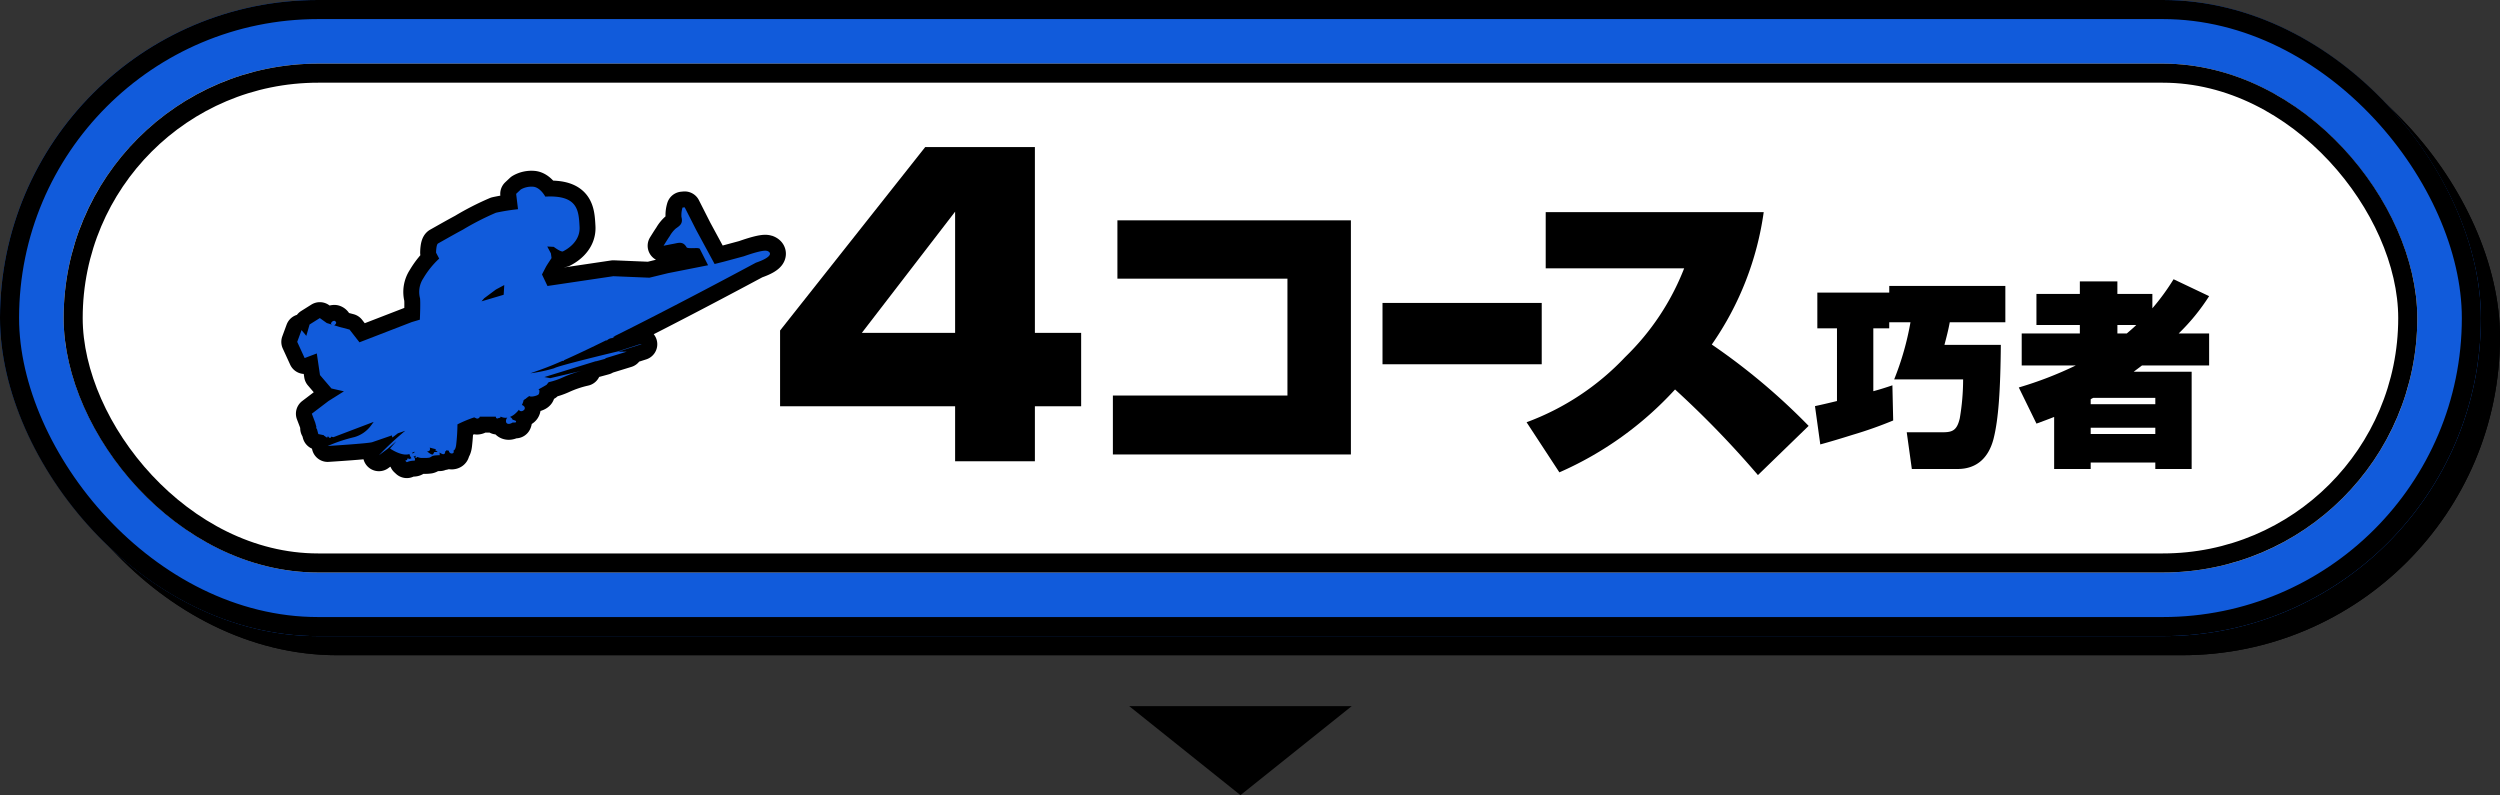
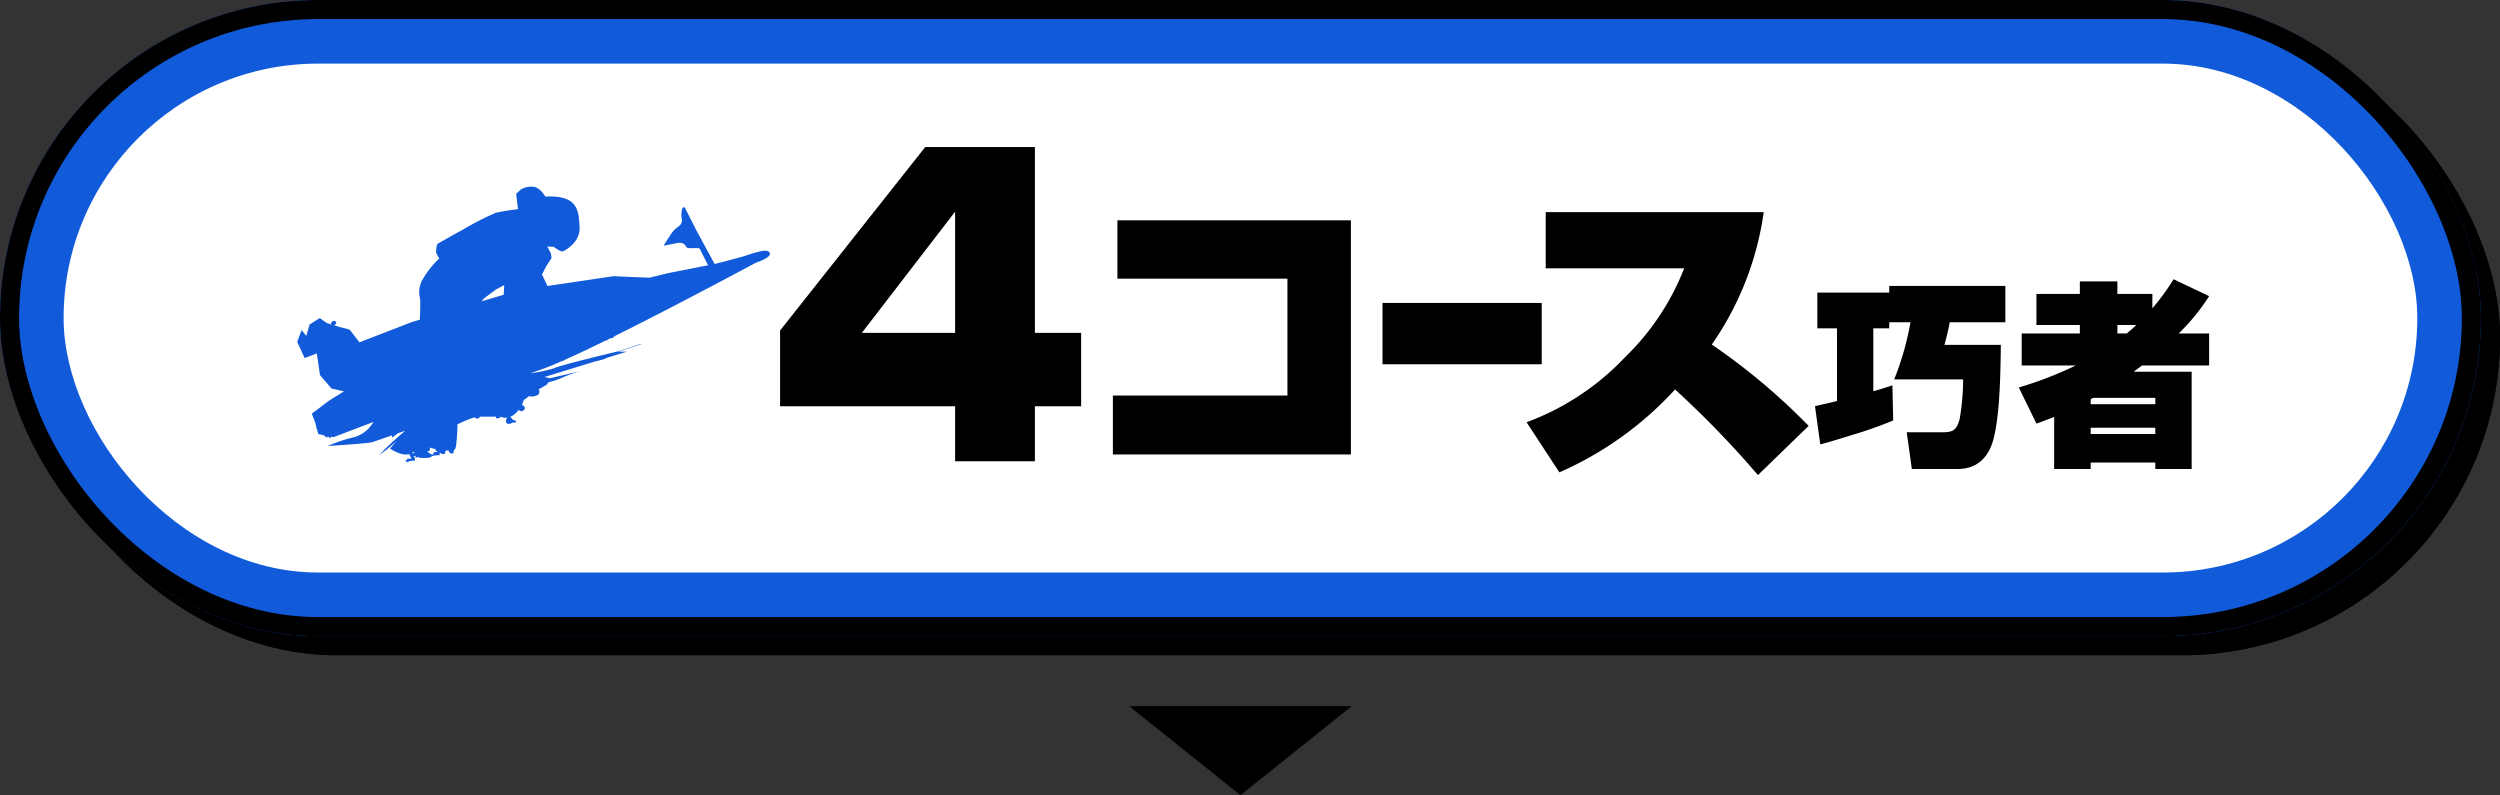
<svg xmlns="http://www.w3.org/2000/svg" width="393" height="125" viewBox="0 0 393 125">
  <rect x="0" y="0" width="393" height="125" fill="#333333" stroke="none" />
  <g id="_02bt_b" data-name="02bt_b" transform="translate(-765 -463.288)">
    <path id="多角形_170" data-name="多角形 170" d="M17.5,0,35,14H0Z" transform="translate(977.5 588.288) rotate(180)" />
    <g id="グループ_152786" data-name="グループ 152786">
      <g id="長方形_29425" data-name="長方形 29425" transform="translate(768 466.288)" stroke="#000" stroke-width="3">
        <rect width="390" height="100" rx="50" stroke="none" />
        <rect x="1.5" y="1.5" width="387" height="97" rx="48.5" fill="none" />
      </g>
      <g id="長方形_29184" data-name="長方形 29184" transform="translate(765 463.288)" fill="#115bdb" stroke="#000" stroke-width="3">
        <rect width="390" height="100" rx="50" stroke="none" />
        <rect x="1.5" y="1.5" width="387" height="97" rx="48.5" fill="none" />
      </g>
      <g id="長方形_29185" data-name="長方形 29185" transform="translate(775 473.288)" fill="#fff" stroke="#000" stroke-width="3">
        <rect width="370" height="80" rx="40" stroke="none" />
-         <rect x="1.5" y="1.5" width="367" height="77" rx="38.5" fill="none" />
      </g>
    </g>
    <g id="グループ_152787" data-name="グループ 152787">
      <path id="パス_200130" data-name="パス 200130" d="M-3.837-9.012a58.316,58.316,0,0,1-8.955,3.458L-10.013.127c.926-.34,1.853-.679,2.779-1.05V7.26H-1.49V6.241H8.669V7.26h5.713V-8.024H5.272c.432-.34.865-.648,1.3-.988H17.129v-5.033H12.343a32.329,32.329,0,0,0,4.786-5.867L11.54-22.568A35.38,35.38,0,0,1,8.206-18v-2.254h-5.5v-1.976h-5.9v1.976h-6.824v4.879h6.824v1.328h-9.14v5.033Zm8.028-5.033H2.709v-1.328H5.673C5.21-14.91,4.685-14.478,4.191-14.046ZM-1.089-3.918H8.669v.988H-1.49V-3.7A2.552,2.552,0,0,1-1.089-3.918ZM8.669.776v.988H-1.49V.776Z" transform="translate(1095.146 529.753)" />
      <path id="パス_200129" data-name="パス 200129" d="M-1.094-15.972H2.241A44.678,44.678,0,0,1-.322-6.986H10.517A36.363,36.363,0,0,1,9.992-.872C9.559.981,8.88,1.32,7.367,1.32H1.654l.8,5.774H9.652c3.119,0,4.91-1.884,5.651-4.755.772-3.057,1.081-7.565,1.143-14.76H7.583c.309-1.173.618-2.347.834-3.551h8.739v-5.712H-1.094v1.05H-12.4v5.62h3.088V-3.589c-1.143.278-2.316.556-3.458.8l.834,6.021c1.266-.34,3.15-.9,5.095-1.513A64,64,0,0,0-.476-.532L-.6-6.06c-.988.34-2.069.679-3,.926v-9.881h2.5Z" transform="translate(1063.085 529.919)" />
      <path id="パス_200128" data-name="パス 200128" d="M11.276,7.489a151.184,151.184,0,0,1,13.03,13.459l7.971-7.732A100.1,100.1,0,0,0,17.051.426a47.988,47.988,0,0,0,8.162-20.81H-9.057v8.83H12.708A39.187,39.187,0,0,1,3.448,2.382,40.677,40.677,0,0,1-12.064,12.644l5.155,7.875A53.993,53.993,0,0,0,11.276,7.489Z" transform="translate(1017.042 517.022)" />
      <path id="パス_200127" data-name="パス 200127" d="M-11.414-12.61v9.641H13.615V-12.61Z" transform="translate(993.744 523.519)" />
      <path id="パス_200125" data-name="パス 200125" d="M-9.788-19.682v9.164H16.941V7.857H-10.5v9.259H26.917v-36.8Z" transform="translate(950.445 517.609)" />
      <path id="パス_200126" data-name="パス 200126" d="M13-20.488-9.815,8.347v11.91H17.7v8.651H30.242V20.258h7.272V8.723H30.242V-20.488Zm4.7,10.155V8.723H3.036Z" transform="translate(897.443 506.896)" />
    </g>
    <g id="グループ_152726" data-name="グループ 152726" transform="translate(-335.229 -78.658)">
-       <path id="パス_185258" data-name="パス 185258" d="M76.86,10.1c-.545-.177-2.385.406-3.634.847l-3.077.83-1.514.383L65.742,6.818,63.933,3.252l-.34.032a4.069,4.069,0,0,0-.171,1.481c.282,1.04-.263,1.379-.889,1.817a4.483,4.483,0,0,0-.94,1.174c-.354.511-.675,1.049-.984,1.534.461-.089,1-.2,1.547-.3.732-.124,1.5-.478,2.071.543.058.1.31.125.47.132.852.037,1.267-.08,1.592.085l1.318,2.607-6.3,1.247-2.919.711-5.671-.236L42.361,15.617,41.5,13.806s.485-.949.634-1.226S43,11.231,43,11.231l-.1-.74-.573-1.08,1.017.053s1.154.87,1.463.707,2.741-1.356,2.6-3.852-.2-5.034-5.389-4.752c0,0-.778-1.466-1.913-1.556a3.355,3.355,0,0,0-1.943.438l-.726.682.293,2.415a32.256,32.256,0,0,0-3.463.553,42.432,42.432,0,0,0-5.209,2.666c-1.389.737-3.584,2-3.893,2.165s-.316,1.453-.316,1.453l.491.926a13.632,13.632,0,0,0-2.5,3.108,3.888,3.888,0,0,0-.51,3.138c.072.667.011,2.411-.03,3.356l-1.272.378-8.221,3.181-1.557-2-1.55-.407-.871-.267c.167-.079.343-.295.313-.436a.413.413,0,0,0-.261-.267.548.548,0,0,0-.553.452c.05.042.1.094.147.141l-.806-.247-1.094-.78-1.609,1.01-.515,1.79-.746-.913L3.021,24.4l1.167,2.546L6.1,26.22l.5,3.4,1.8,2.107,1.965.449L7.947,33.692l-2.63,2,.53,1.393.2.736-.038.017-.018.133c.04.025.08.058.12.088l.225.834.86.177c.027.033.052.067.075.1s.1.041.136.075c.2.19.388.31.424-.031.1.091.2.276.312.279.163.006.19-.083.2-.188l.375.077,6.327-2.405-.436.594a4.941,4.941,0,0,1-2.6,1.8,24.459,24.459,0,0,0-4.2,1.4s6.4-.4,7-.6c.325-.108,1.821-.627,3.127-1.08-.085.094.03.223.048.343l.861-.658,1.168-.406h0a46.372,46.372,0,0,0-4.15,3.862l1.373-1.022q.692-.6,1.37-1.2l-.994,1.159s1.834,1.283,3.044.865a2.734,2.734,0,0,0,.108.308c.048.1.114.191.214.352-.12.033-.3.142-.382.094-.308-.172-.276.069-.3.171l-.3.12.253.235a3.007,3.007,0,0,1,.977-.234c.105.01.3-.024.308-.06a.9.9,0,0,0-.055-.391c-.018-.058-.1-.1-.185-.18l.387-.159a1.7,1.7,0,0,0-.091.281c0,.022.093.09.113.08a1.169,1.169,0,0,0,.19-.155,3.313,3.313,0,0,0,.484.137,3.731,3.731,0,0,0,.578.012,4.278,4.278,0,0,0,.816-.039c.2-.043.371-.216.572-.284a2.579,2.579,0,0,1,.58-.084c.166-.016.334-.017.5-.025-.009-.149-.018-.3-.026-.429a1.533,1.533,0,0,0,.518.27c.29.031.408-.178.337-.481l.1.065.122-.2c.143.026.277.056.4.08a.3.3,0,0,0,0,.105.509.509,0,0,0,.347.321c.181.027.447-.04.4-.315a.325.325,0,0,0-.049-.118c.217-.1.366-.369.437-.942a29.511,29.511,0,0,0,.2-3.2,20.148,20.148,0,0,1,2.638-1.1c.141.072.287.135.43.2.25-.016.4-.123.442-.307h2.522l.04.191.159.106.308-.1c.106,0,.2-.042.223-.106a.388.388,0,0,0,.017-.1h.026a1.676,1.676,0,0,0,1.04.157.741.741,0,0,0-.162.8c.193.272.573.232,1-.03a3.658,3.658,0,0,0,.471-.013c.021,0,.083-.214.061-.226a4.88,4.88,0,0,0-.556-.22.72.72,0,0,0-.41-.418,2.613,2.613,0,0,0,.756-.452,4.437,4.437,0,0,0,.663-.685,1.053,1.053,0,0,0,.056.1c.121.186.492.164.672-.009a.4.4,0,0,0,.037-.655.522.522,0,0,0-.305-.169,3.17,3.17,0,0,0,.277-.782l.24-.175.033,0a.32.32,0,0,0,.157-.133l.471-.343c.043.115.377.129.74.047.5-.113.754-.252.777-.425,0-.031.034-.067.034-.1,0-.166.092-.365-.05-.488a.4.4,0,0,0-.081-.051l1.282-.732.33-.413a11.234,11.234,0,0,0,2.154-.715,17.637,17.637,0,0,1,3.53-1.193l-5.434,1.279-.924-.176,2.544-.783,5.835-1.8-.3.1.006.017c.469-.127.941-.251,1.406-.384a.611.611,0,0,0,.177-.121l-.064.011,3.346-1.029H53.456l3.666-1.172-.027-.036c-.126.03-.26.055-.377.092-1.151.371-2.3.746-3.45,1.116h-.036s-9.206,2.2-9.807,2.6a23.821,23.821,0,0,1-3.769.8c.869-.3,1.73-.6,2.57-.924.7-.266,1.534-.614,2.471-1.026l.234-.024.057-.1c1.875-.833,4.137-1.908,6.578-3.108a.25.25,0,0,1,.13.03,1.235,1.235,0,0,1,.856-.386l.41-.262-.334.095c8.525-4.222,18.807-9.7,22.5-11.685,2.657-.914,2.481-1.622,1.729-1.867M21.437,41.811l-.286.135a1.305,1.305,0,0,0-.08-.1l.378-.189-.012.158m3.6-.121-.484.032a1.386,1.386,0,0,1-.2.36c-.046.041-.178.016-.257-.016a1.712,1.712,0,0,1-.311-.187c-.1-.066-.188-.139-.358-.265.527-.018.5-.3.43-.608l.078.025.1.049.021-.011c.234.07.5.141.781.2l-.128.168.349.175-.023.081m10.44-24.7L31.991,18.03l.424-.487,1.842-1.373,1.311-.7Z" transform="translate(1143.931 571.287)" fill="#115bdb" stroke="#000" stroke-linejoin="round" stroke-width="5" />
      <path id="パス_200173" data-name="パス 200173" d="M76.86,10.1c-.545-.177-2.385.406-3.634.847l-3.077.83-1.514.383L65.742,6.818,63.933,3.252l-.34.032a4.069,4.069,0,0,0-.171,1.481c.282,1.04-.263,1.379-.889,1.817a4.483,4.483,0,0,0-.94,1.174c-.354.511-.675,1.049-.984,1.534.461-.089,1-.2,1.547-.3.732-.124,1.5-.478,2.071.543.058.1.31.125.47.132.852.037,1.267-.08,1.592.085l1.318,2.607-6.3,1.247-2.919.711-5.671-.236L42.361,15.617,41.5,13.806s.485-.949.634-1.226S43,11.231,43,11.231l-.1-.74-.573-1.08,1.017.053s1.154.87,1.463.707,2.741-1.356,2.6-3.852-.2-5.034-5.389-4.752c0,0-.778-1.466-1.913-1.556a3.355,3.355,0,0,0-1.943.438l-.726.682.293,2.415a32.256,32.256,0,0,0-3.463.553,42.432,42.432,0,0,0-5.209,2.666c-1.389.737-3.584,2-3.893,2.165s-.316,1.453-.316,1.453l.491.926a13.632,13.632,0,0,0-2.5,3.108,3.888,3.888,0,0,0-.51,3.138c.072.667.011,2.411-.03,3.356l-1.272.378-8.221,3.181-1.557-2-1.55-.407-.871-.267c.167-.079.343-.295.313-.436a.413.413,0,0,0-.261-.267.548.548,0,0,0-.553.452c.05.042.1.094.147.141l-.806-.247-1.094-.78-1.609,1.01-.515,1.79-.746-.913L3.021,24.4l1.167,2.546L6.1,26.22l.5,3.4,1.8,2.107,1.965.449L7.947,33.692l-2.63,2,.53,1.393.2.736-.038.017-.018.133c.04.025.08.058.12.088l.225.834.86.177c.027.033.052.067.075.1s.1.041.136.075c.2.19.388.31.424-.031.1.091.2.276.312.279.163.006.19-.083.2-.188l.375.077,6.327-2.405-.436.594a4.941,4.941,0,0,1-2.6,1.8,24.459,24.459,0,0,0-4.2,1.4s6.4-.4,7-.6c.325-.108,1.821-.627,3.127-1.08-.085.094.03.223.048.343l.861-.658,1.168-.406h0a46.372,46.372,0,0,0-4.15,3.862l1.373-1.022q.692-.6,1.37-1.2l-.994,1.159s1.834,1.283,3.044.865a2.734,2.734,0,0,0,.108.308c.048.1.114.191.214.352-.12.033-.3.142-.382.094-.308-.172-.276.069-.3.171l-.3.12.253.235a3.007,3.007,0,0,1,.977-.234c.105.01.3-.024.308-.06a.9.9,0,0,0-.055-.391c-.018-.058-.1-.1-.185-.18l.387-.159a1.7,1.7,0,0,0-.091.281c0,.022.093.09.113.08a1.169,1.169,0,0,0,.19-.155,3.313,3.313,0,0,0,.484.137,3.731,3.731,0,0,0,.578.012,4.278,4.278,0,0,0,.816-.039c.2-.043.371-.216.572-.284a2.579,2.579,0,0,1,.58-.084c.166-.016.334-.017.5-.025-.009-.149-.018-.3-.026-.429a1.533,1.533,0,0,0,.518.27c.29.031.408-.178.337-.481l.1.065.122-.2c.143.026.277.056.4.08a.3.3,0,0,0,0,.105.509.509,0,0,0,.347.321c.181.027.447-.04.4-.315a.325.325,0,0,0-.049-.118c.217-.1.366-.369.437-.942a29.511,29.511,0,0,0,.2-3.2,20.148,20.148,0,0,1,2.638-1.1c.141.072.287.135.43.2.25-.016.4-.123.442-.307h2.522l.04.191.159.106.308-.1c.106,0,.2-.042.223-.106a.388.388,0,0,0,.017-.1h.026a1.676,1.676,0,0,0,1.04.157.741.741,0,0,0-.162.8c.193.272.573.232,1-.03a3.658,3.658,0,0,0,.471-.013c.021,0,.083-.214.061-.226a4.88,4.88,0,0,0-.556-.22.72.72,0,0,0-.41-.418,2.613,2.613,0,0,0,.756-.452,4.437,4.437,0,0,0,.663-.685,1.053,1.053,0,0,0,.056.1c.121.186.492.164.672-.009a.4.4,0,0,0,.037-.655.522.522,0,0,0-.305-.169,3.17,3.17,0,0,0,.277-.782l.24-.175.033,0a.32.32,0,0,0,.157-.133l.471-.343c.043.115.377.129.74.047.5-.113.754-.252.777-.425,0-.031.034-.067.034-.1,0-.166.092-.365-.05-.488a.4.4,0,0,0-.081-.051l1.282-.732.33-.413a11.234,11.234,0,0,0,2.154-.715,17.637,17.637,0,0,1,3.53-1.193l-5.434,1.279-.924-.176,2.544-.783,5.835-1.8-.3.1.006.017c.469-.127.941-.251,1.406-.384a.611.611,0,0,0,.177-.121l-.064.011,3.346-1.029H53.456l3.666-1.172-.027-.036c-.126.03-.26.055-.377.092-1.151.371-2.3.746-3.45,1.116h-.036s-9.206,2.2-9.807,2.6a23.821,23.821,0,0,1-3.769.8c.869-.3,1.73-.6,2.57-.924.7-.266,1.534-.614,2.471-1.026l.234-.024.057-.1c1.875-.833,4.137-1.908,6.578-3.108a.25.25,0,0,1,.13.03,1.235,1.235,0,0,1,.856-.386l.41-.262-.334.095c8.525-4.222,18.807-9.7,22.5-11.685,2.657-.914,2.481-1.622,1.729-1.867M21.437,41.811l-.286.135a1.305,1.305,0,0,0-.08-.1l.378-.189-.012.158m3.6-.121-.484.032a1.386,1.386,0,0,1-.2.36c-.046.041-.178.016-.257-.016a1.712,1.712,0,0,1-.311-.187c-.1-.066-.188-.139-.358-.265.527-.018.5-.3.43-.608l.078.025.1.049.021-.011c.234.07.5.141.781.2l-.128.168.349.175-.023.081m10.44-24.7L31.991,18.03l.424-.487,1.842-1.373,1.311-.7Z" transform="translate(1143.931 571.287)" fill="#115bdb" />
    </g>
  </g>
</svg>